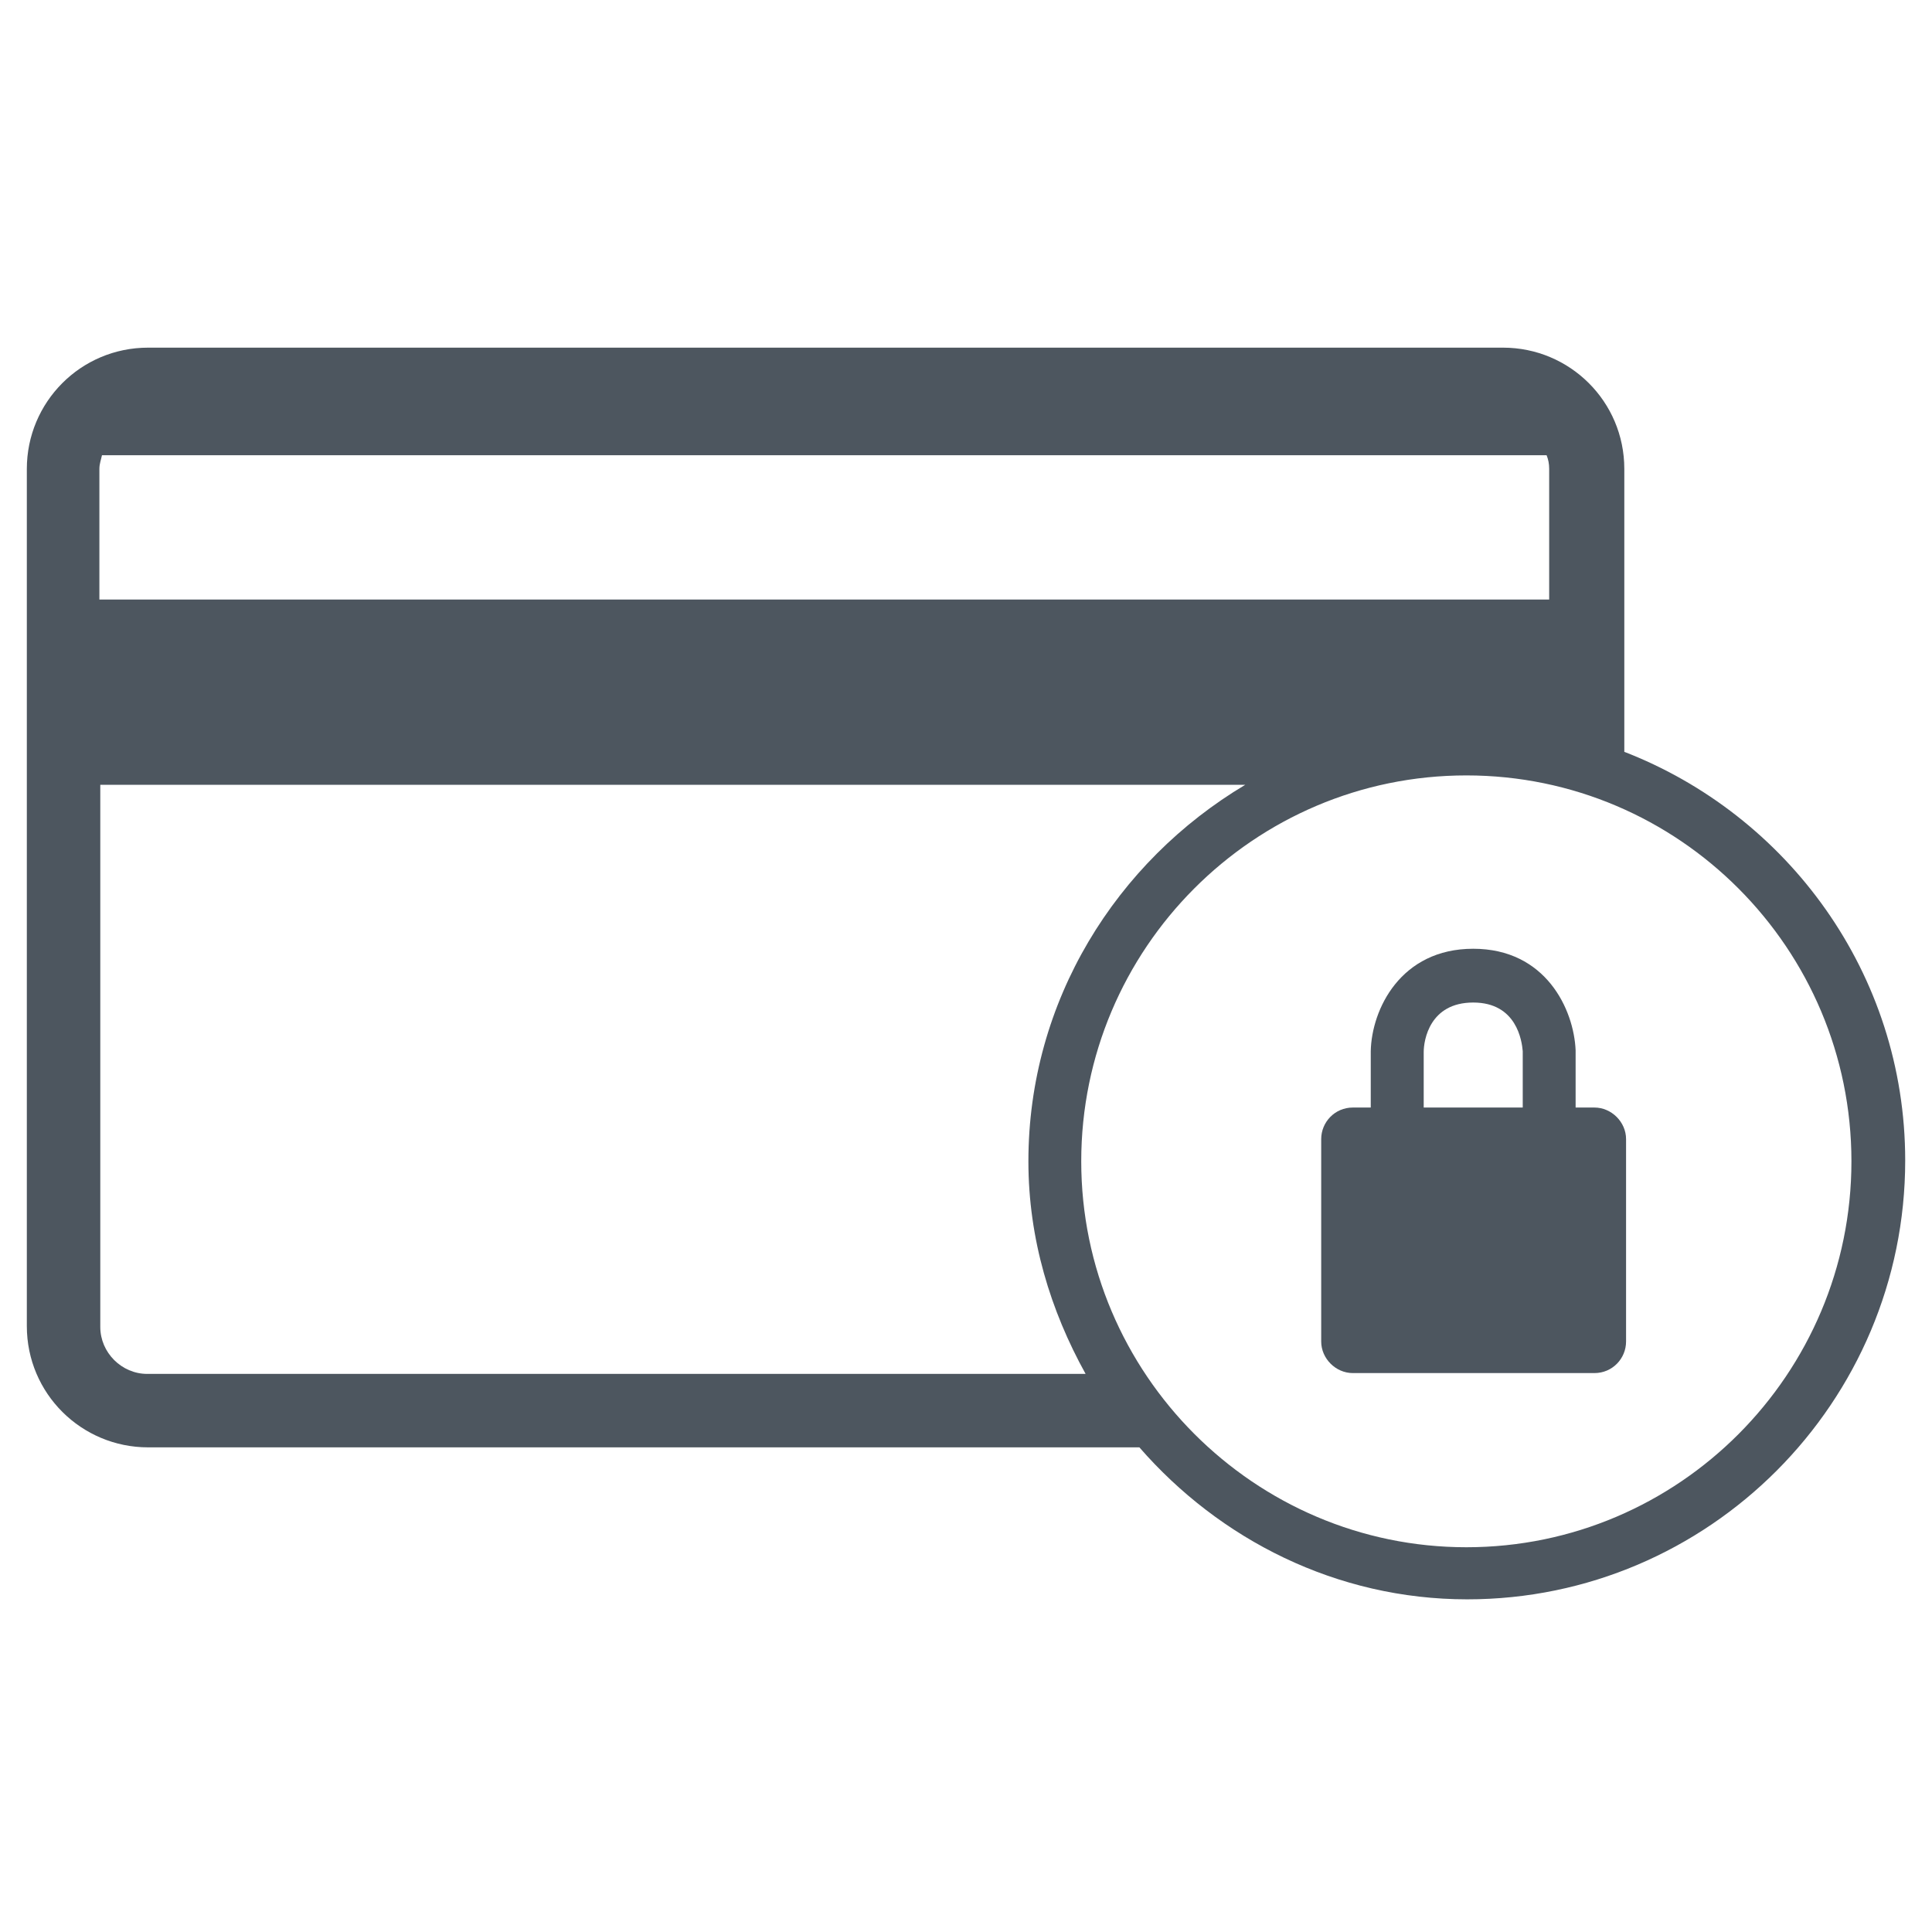
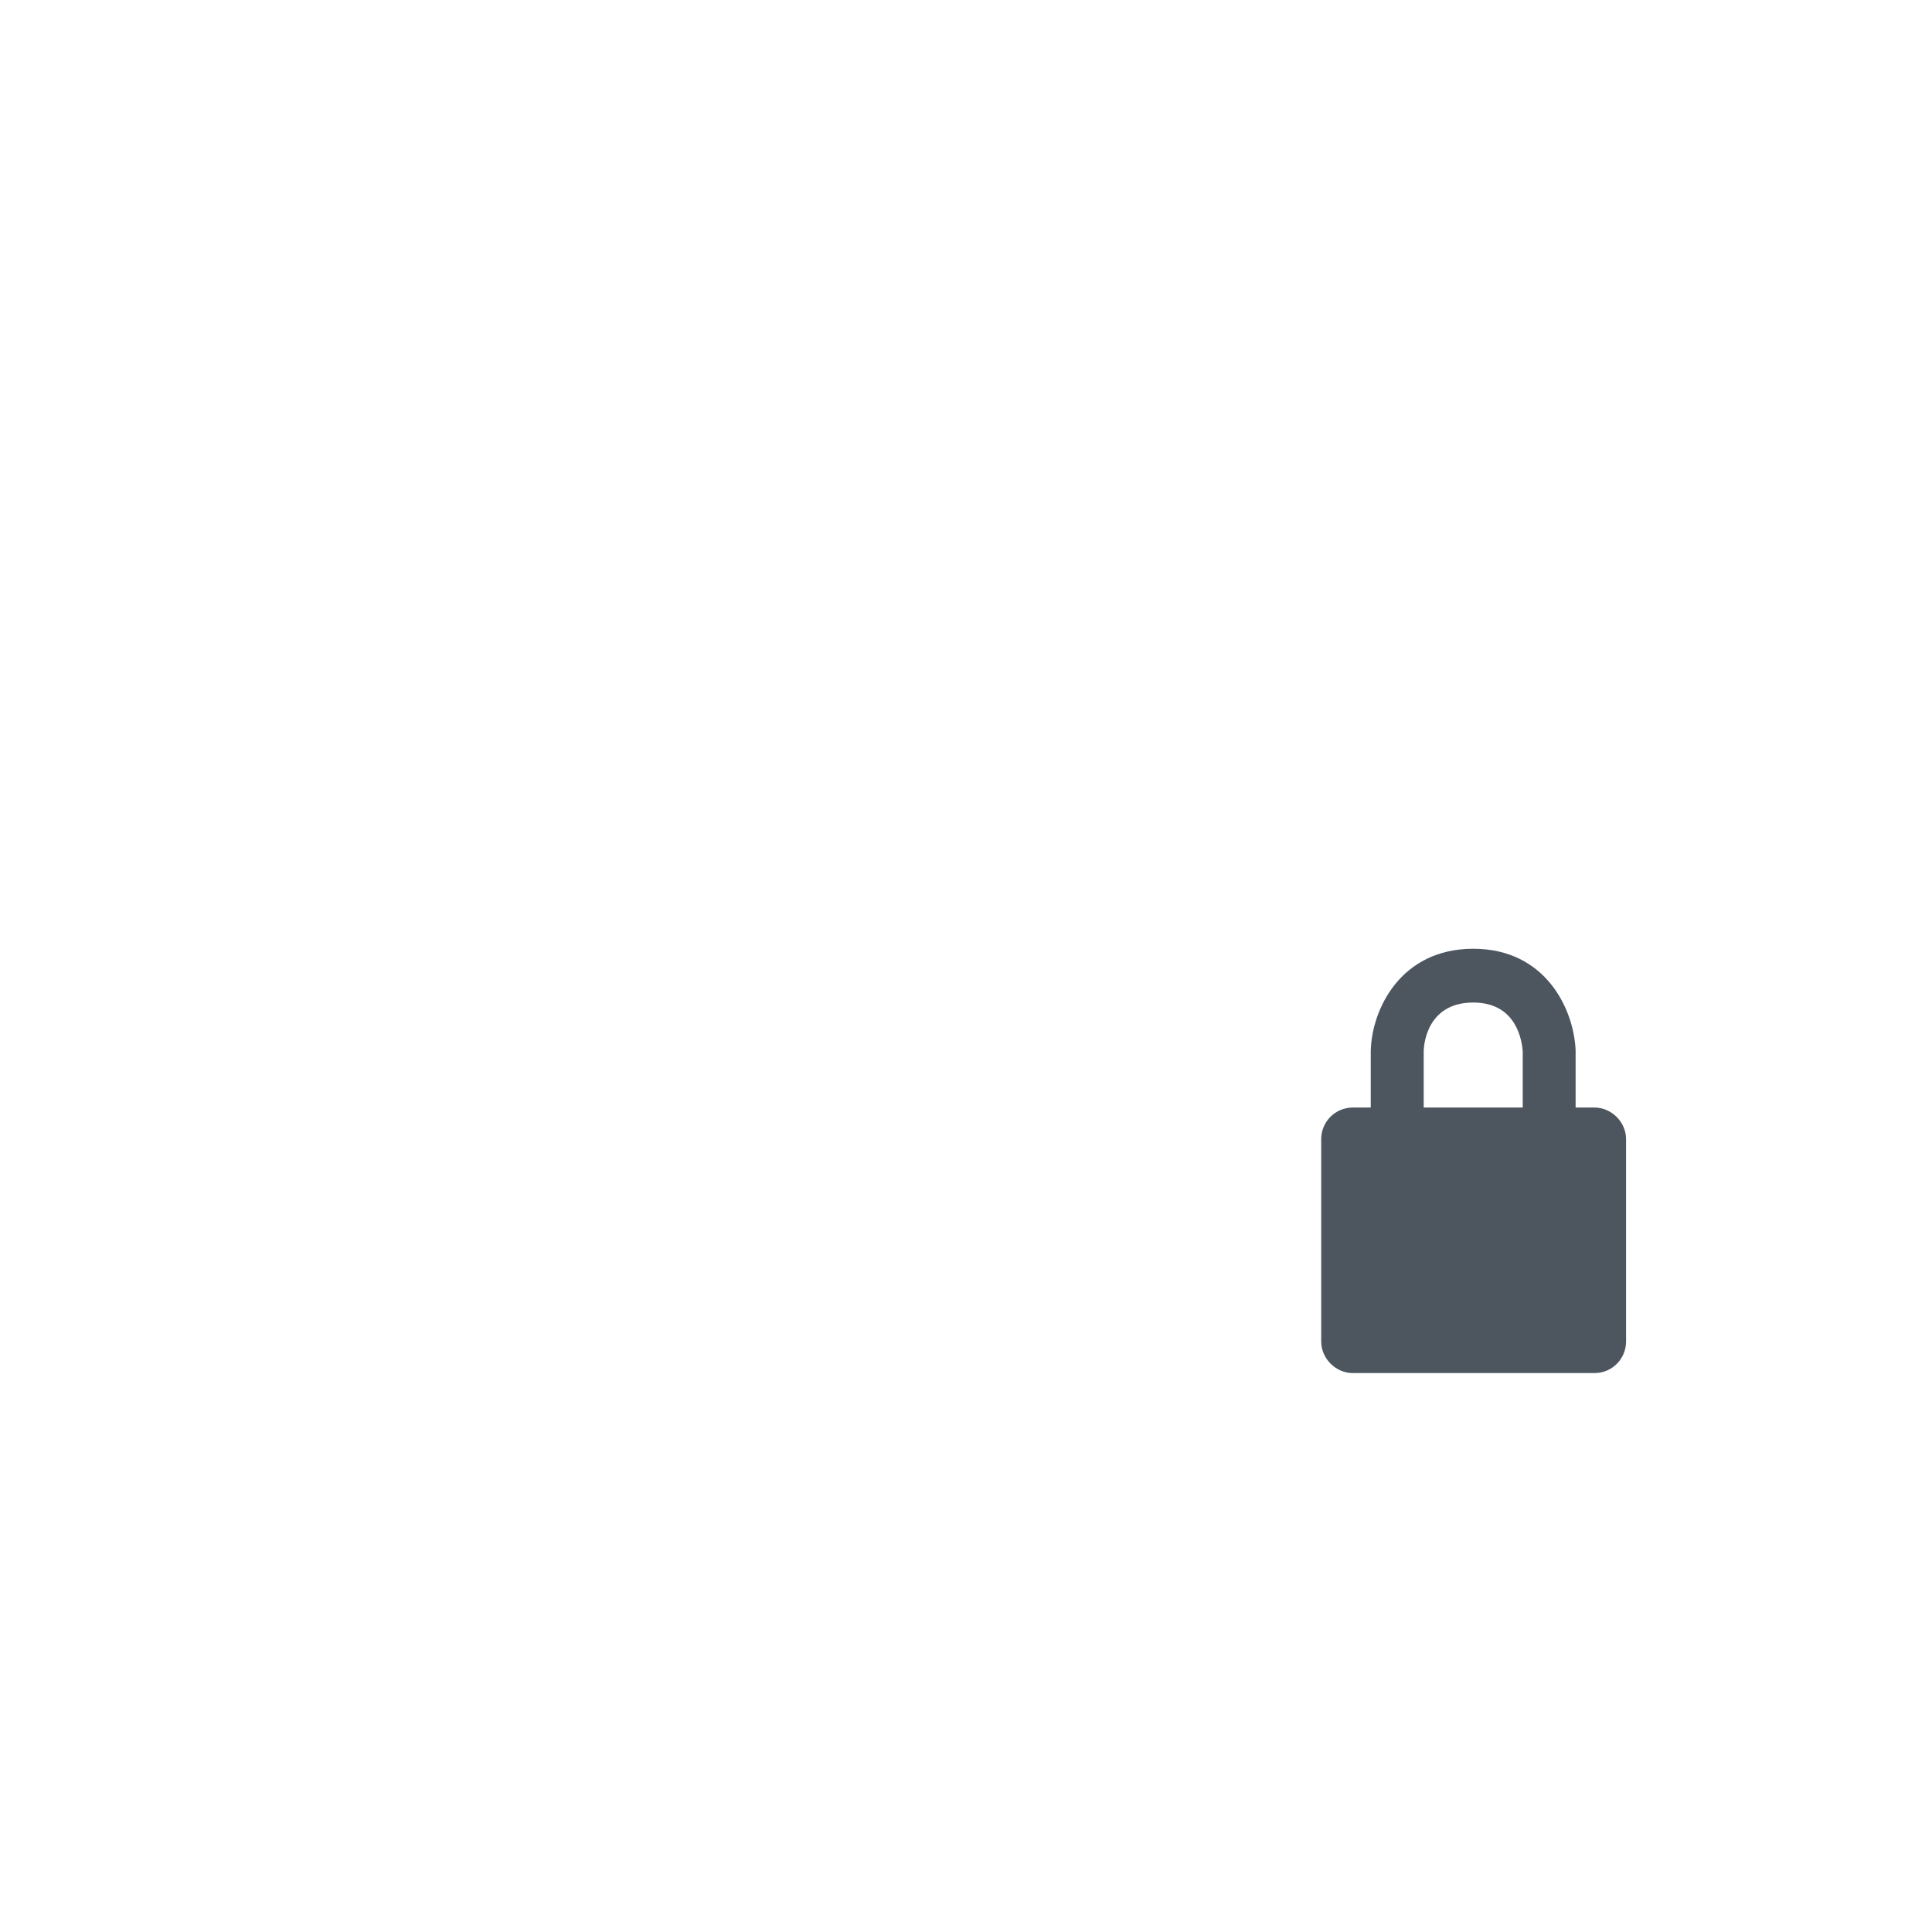
<svg xmlns="http://www.w3.org/2000/svg" width="50" height="50" viewBox="0 0 54 36" fill="none">
  <path d="M44.54 21.956H44.039V20.357C43.991 19.212 43.205 17.518 41.177 17.518C39.148 17.518 38.337 19.212 38.313 20.381V21.956H37.812C37.311 21.956 36.928 22.362 36.928 22.839V28.495C36.928 28.972 37.334 29.378 37.812 29.378H44.565C45.067 29.378 45.449 28.972 45.449 28.495V22.839C45.449 22.362 45.043 21.956 44.565 21.956H44.54ZM39.793 20.405C39.793 20.071 39.96 19.021 41.177 19.021C42.394 19.021 42.537 20.095 42.561 20.381V21.956H39.793V20.405Z" fill="#4D565F" />
-   <path d="M45.328 12.028H45.4V4.106C45.4 2.22 43.873 0.717 42.011 0.717H4.139C2.253 0.717 0.75 2.244 0.75 4.106V28.065C0.75 29.95 2.277 31.454 4.139 31.454H31.846C34.089 34.031 37.358 35.702 41.009 35.702C47.763 35.702 53.251 30.189 53.251 23.436C53.251 18.209 49.959 13.771 45.377 12.005L45.328 12.028ZM2.873 3.724H43.228C43.276 3.843 43.3 3.962 43.3 4.106V7.757H2.778V4.106C2.778 3.962 2.826 3.843 2.85 3.724H2.873ZM4.115 29.401C3.4 29.401 2.803 28.805 2.803 28.089V12.935H34.806C31.202 15.083 28.744 18.973 28.744 23.459C28.744 25.631 29.364 27.636 30.343 29.401H4.115ZM40.986 34.246C35.068 34.246 30.221 29.401 30.221 23.459C30.221 17.517 35.044 12.673 40.986 12.673C46.928 12.673 51.748 17.517 51.748 23.459C51.748 29.401 46.928 34.246 40.986 34.246Z" fill="#4D565F" />
</svg>